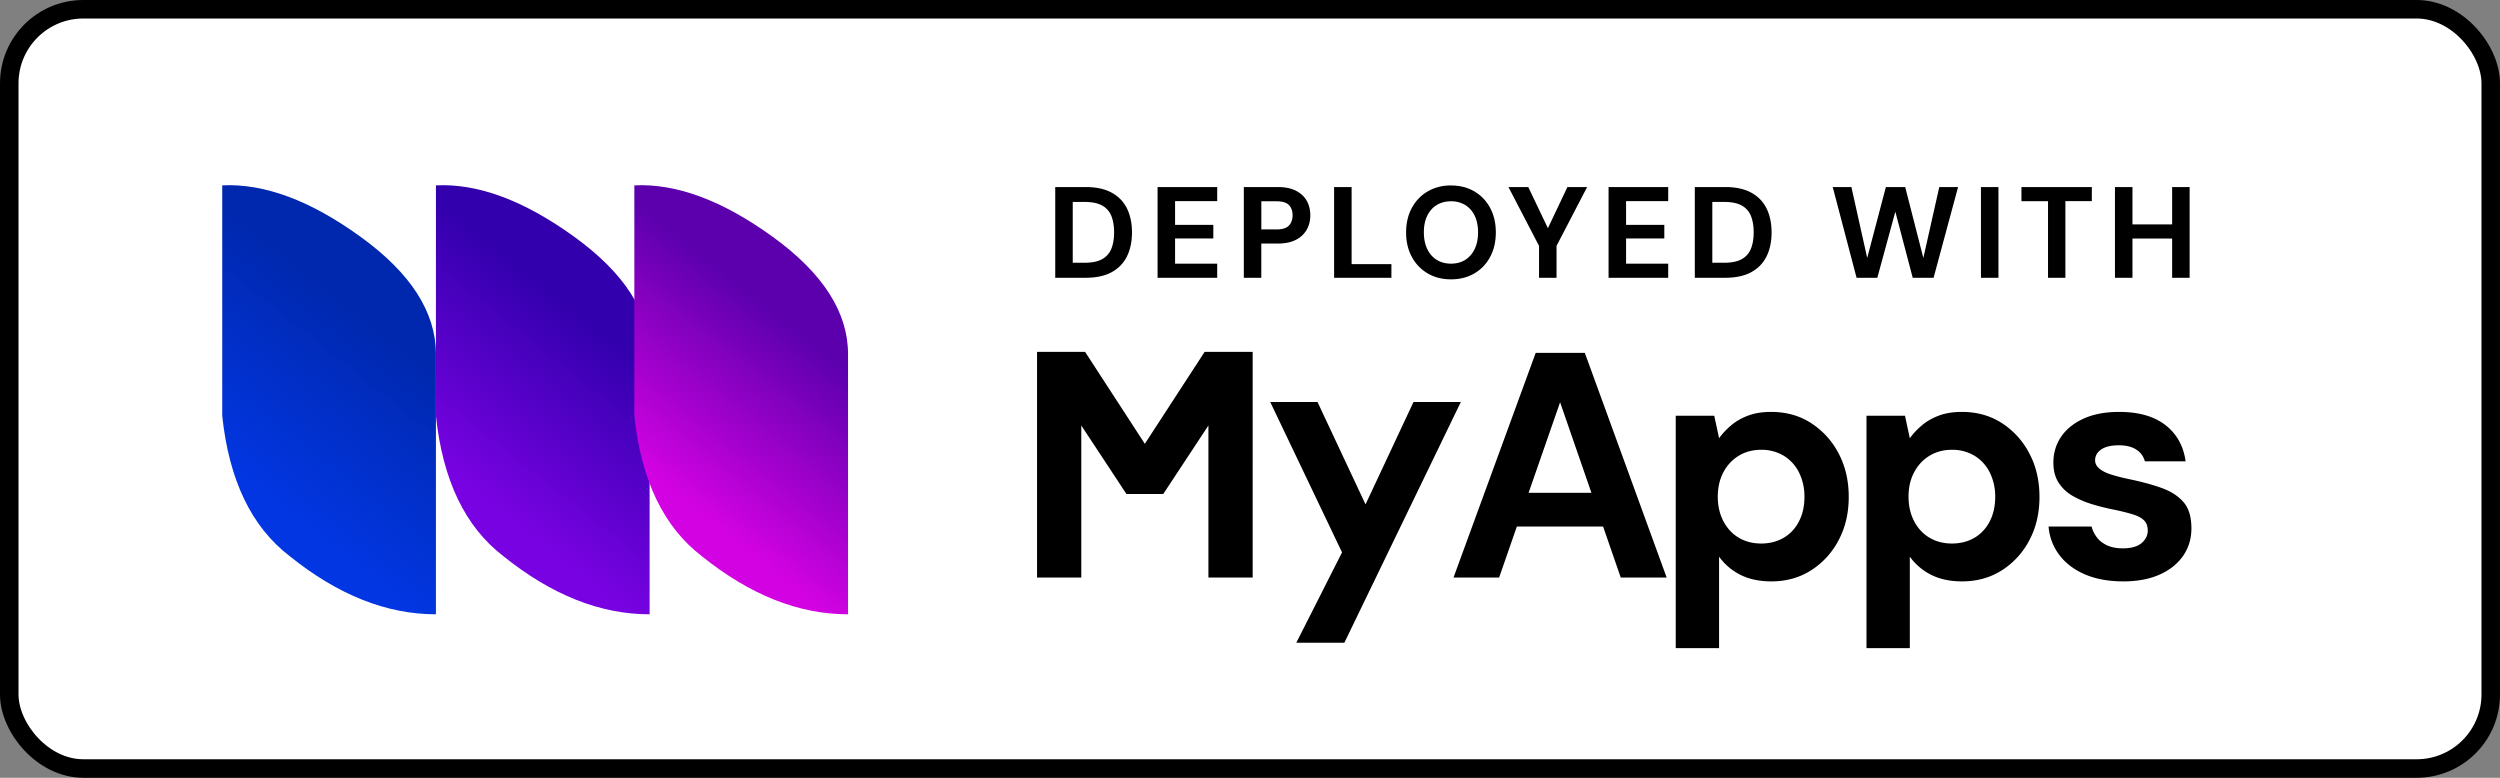
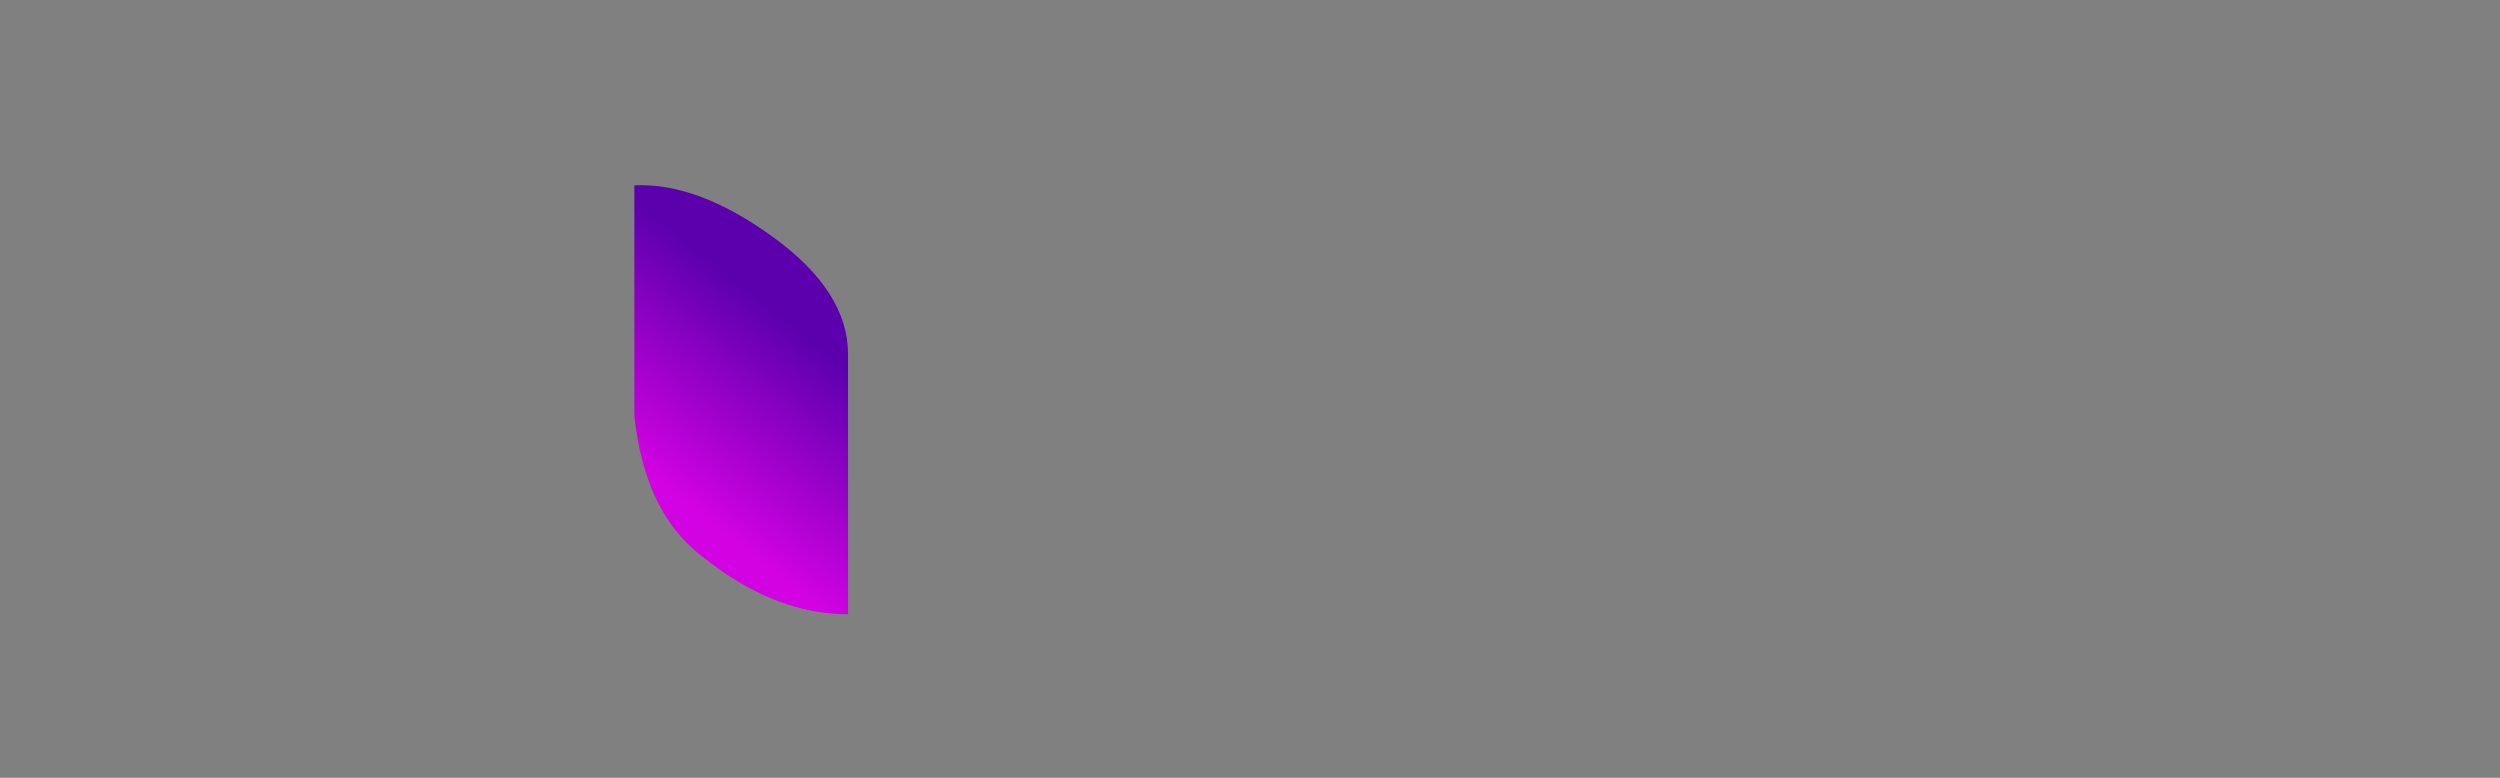
<svg xmlns="http://www.w3.org/2000/svg" viewBox="0 0 135 42">
  <rect x="0" y="0" width="135" height="42" fill="#808080" stroke="none" />
  <defs>
    <linearGradient id="a" x1="41.798%" x2="62.399%" y1="81.263%" y2="28.823%">
      <stop offset="0%" stop-color="#0236E2" />
      <stop offset="99.913%" stop-color="#0028AE" />
    </linearGradient>
    <linearGradient id="b" x1="41.798%" x2="62.399%" y1="81.263%" y2="28.823%">
      <stop offset="0%" stop-color="#7902E2" />
      <stop offset="99.913%" stop-color="#3300AE" />
    </linearGradient>
    <linearGradient id="c" x1="41.798%" x2="62.399%" y1="81.263%" y2="28.823%">
      <stop offset="0%" stop-color="#D302E2" />
      <stop offset="99.913%" stop-color="#5C00AE" />
    </linearGradient>
  </defs>
  <g fill="none" fill-rule="evenodd">
-     <rect width="134" height="41" x=".5" y=".5" fill="#FFF" stroke="#000" rx="4" />
-     <path fill="url(#a)" d="M0 .009q3.404-.165 7.472 2.779Q11.54 5.73 11.54 9.126v14.046q-3.995.003-7.901-3.143Q.548 17.659 0 12.452z" transform="translate(12 10)" />
-     <path fill="url(#b)" d="M11.54.009q3.404-.165 7.472 2.779 4.067 2.943 4.067 6.338v14.046q-3.996.003-7.902-3.143-3.09-2.37-3.638-7.577z" transform="translate(12 10)" />
    <path fill="url(#c)" d="M22.255.009q3.404-.165 7.472 2.779 4.067 2.943 4.067 6.338v14.046q-3.996.003-7.902-3.143-3.09-2.37-3.637-7.577z" transform="translate(12 10)" />
-     <path fill="#000" fill-rule="nonzero" d="M56.983 15v-4.9h1.638q.855 0 1.41.305.557.304.826.854.27.549.27 1.291t-.27 1.291q-.27.55-.822.854-.553.305-1.414.305zm.945-.812h.644q.601 0 .948-.196a1.1 1.1 0 0 0 .494-.564q.147-.367.147-.878 0-.517-.147-.886a1.1 1.1 0 0 0-.494-.563q-.346-.196-.948-.196h-.644zm4.581.812v-4.9h3.22v.763h-2.275v1.281h2.065v.735h-2.065v1.358h2.275V15zm4.658 0v-4.9H69q.596 0 .987.203.392.203.58.546.19.343.19.784 0 .405-.182.749a1.36 1.36 0 0 1-.574.556q-.392.214-1.001.214h-.89V15zm.945-2.611h.833q.455 0 .654-.206.2-.207.2-.55 0-.364-.2-.563-.199-.2-.654-.2h-.833zM72.042 15v-4.9h.945v4.165h2.149V15zm6.31.084q-.714 0-1.26-.322a2.26 2.26 0 0 1-.854-.893q-.309-.57-.308-1.319 0-.75.308-1.32t.854-.892a2.43 2.43 0 0 1 1.26-.322q.72 0 1.267.322t.85.893q.305.57.305 1.319 0 .75-.305 1.32-.304.57-.85.892-.547.322-1.267.322m0-.847q.447 0 .773-.207.325-.206.508-.584.182-.378.182-.896 0-.525-.182-.9a1.36 1.36 0 0 0-.508-.577 1.43 1.43 0 0 0-.773-.203q-.441 0-.77.203-.33.203-.511.578-.183.374-.182.899 0 .518.182.896.181.378.51.585.33.206.77.206m4.757.763v-1.722L81.456 10.1h1.07l1.156 2.422h-.19l1.149-2.422h1.064l-1.652 3.178V15zm3.755 0v-4.9h3.22v.763h-2.275v1.281h2.065v.735h-2.065v1.358h2.275V15zm4.657 0v-4.9h1.638q.855 0 1.411.305.556.304.826.854.27.549.27 1.291t-.27 1.291q-.27.55-.823.854-.553.305-1.414.305zm.945-.812h.644q.603 0 .949-.196a1.1 1.1 0 0 0 .493-.564q.147-.367.147-.878 0-.517-.147-.886a1.1 1.1 0 0 0-.493-.563q-.346-.196-.949-.196h-.644zm7.79.812-1.288-4.9h1.008l.854 3.829 1.008-3.829h1.043l.98 3.829.861-3.829h1.015l-1.323 4.9h-1.127l-.938-3.57-.973 3.57zm6.716 0v-4.9h.945V15zm3.622 0v-4.137h-1.435V10.1h3.801v.763h-1.428V15zm6.702 0v-4.9h.945V15zm-3.087 0v-4.9h.945V15zm.812-2.121v-.763h2.436v.763zM61.821 23.966 58.594 19H56v12.187h2.39v-8.21l2.438 3.698h1.989l2.438-3.699v8.21h2.39V19h-2.594zm11.918 3.271-2.593-5.529h-2.553l3.877 8.121L70 34.708h2.595l6.29-13h-2.556zm4.751 3.95 4.438-12.133h2.652L90 31.187h-2.48l-3.275-9.464-3.293 9.464zm1.96-2.756.623-1.82h6.17l.607 1.82zM90.49 35V22.451h2.08l.26 1.214q.277-.383.658-.702.382-.32.91-.52.53-.2 1.24-.2 1.23 0 2.166.607a4.3 4.3 0 0 1 1.482 1.638q.546 1.03.546 2.348t-.555 2.349a4.25 4.25 0 0 1-1.49 1.62q-.936.59-2.132.59-.97 0-1.673-.355a3.16 3.16 0 0 1-1.152-.98V35zm4.61-5.65q.694 0 1.222-.312.53-.312.823-.884.295-.572.295-1.318a2.9 2.9 0 0 0-.295-1.326 2.2 2.2 0 0 0-.823-.9 2.3 2.3 0 0 0-1.222-.321q-.676 0-1.204.32-.53.321-.832.893-.304.572-.304 1.317t.304 1.326q.304.58.832.893.528.312 1.204.312m5.69 5.65V22.451h2.08l.26 1.214q.278-.383.659-.702.38-.32.91-.52.528-.2 1.239-.2 1.23 0 2.167.607a4.3 4.3 0 0 1 1.481 1.638q.546 1.03.546 2.348t-.554 2.349a4.25 4.25 0 0 1-1.49 1.62q-.937.59-2.133.59-.97 0-1.672-.355a3.16 3.16 0 0 1-1.153-.98V35zm4.61-5.65q.694 0 1.223-.312.528-.312.823-.884t.295-1.318a2.9 2.9 0 0 0-.295-1.326 2.2 2.2 0 0 0-.823-.9 2.3 2.3 0 0 0-1.222-.321q-.677 0-1.205.32-.529.321-.832.893t-.303 1.317.303 1.326.832.893 1.205.312m9.26 2.045q-1.195 0-2.08-.381-.883-.382-1.386-1.058a2.9 2.9 0 0 1-.572-1.525h2.322q.087.33.295.598.209.269.555.425t.832.156q.468 0 .762-.13a1 1 0 0 0 .442-.356.84.84 0 0 0 .148-.468q0-.363-.208-.563-.209-.2-.607-.32-.4-.122-.97-.243-.625-.121-1.223-.304a5 5 0 0 1-1.066-.459 2.2 2.2 0 0 1-.745-.71q-.277-.435-.277-1.075 0-.78.416-1.395.415-.615 1.213-.98.798-.364 1.924-.364 1.576 0 2.496.711.918.711 1.092 1.959h-2.201a1.06 1.06 0 0 0-.46-.633q-.356-.234-.944-.234-.624 0-.954.225t-.329.59q0 .242.217.433.217.19.615.32.4.13.97.252 1.006.207 1.768.476.764.27 1.196.763.434.494.434 1.43 0 .833-.45 1.482-.452.65-1.275 1.014t-1.95.364" />
  </g>
</svg>